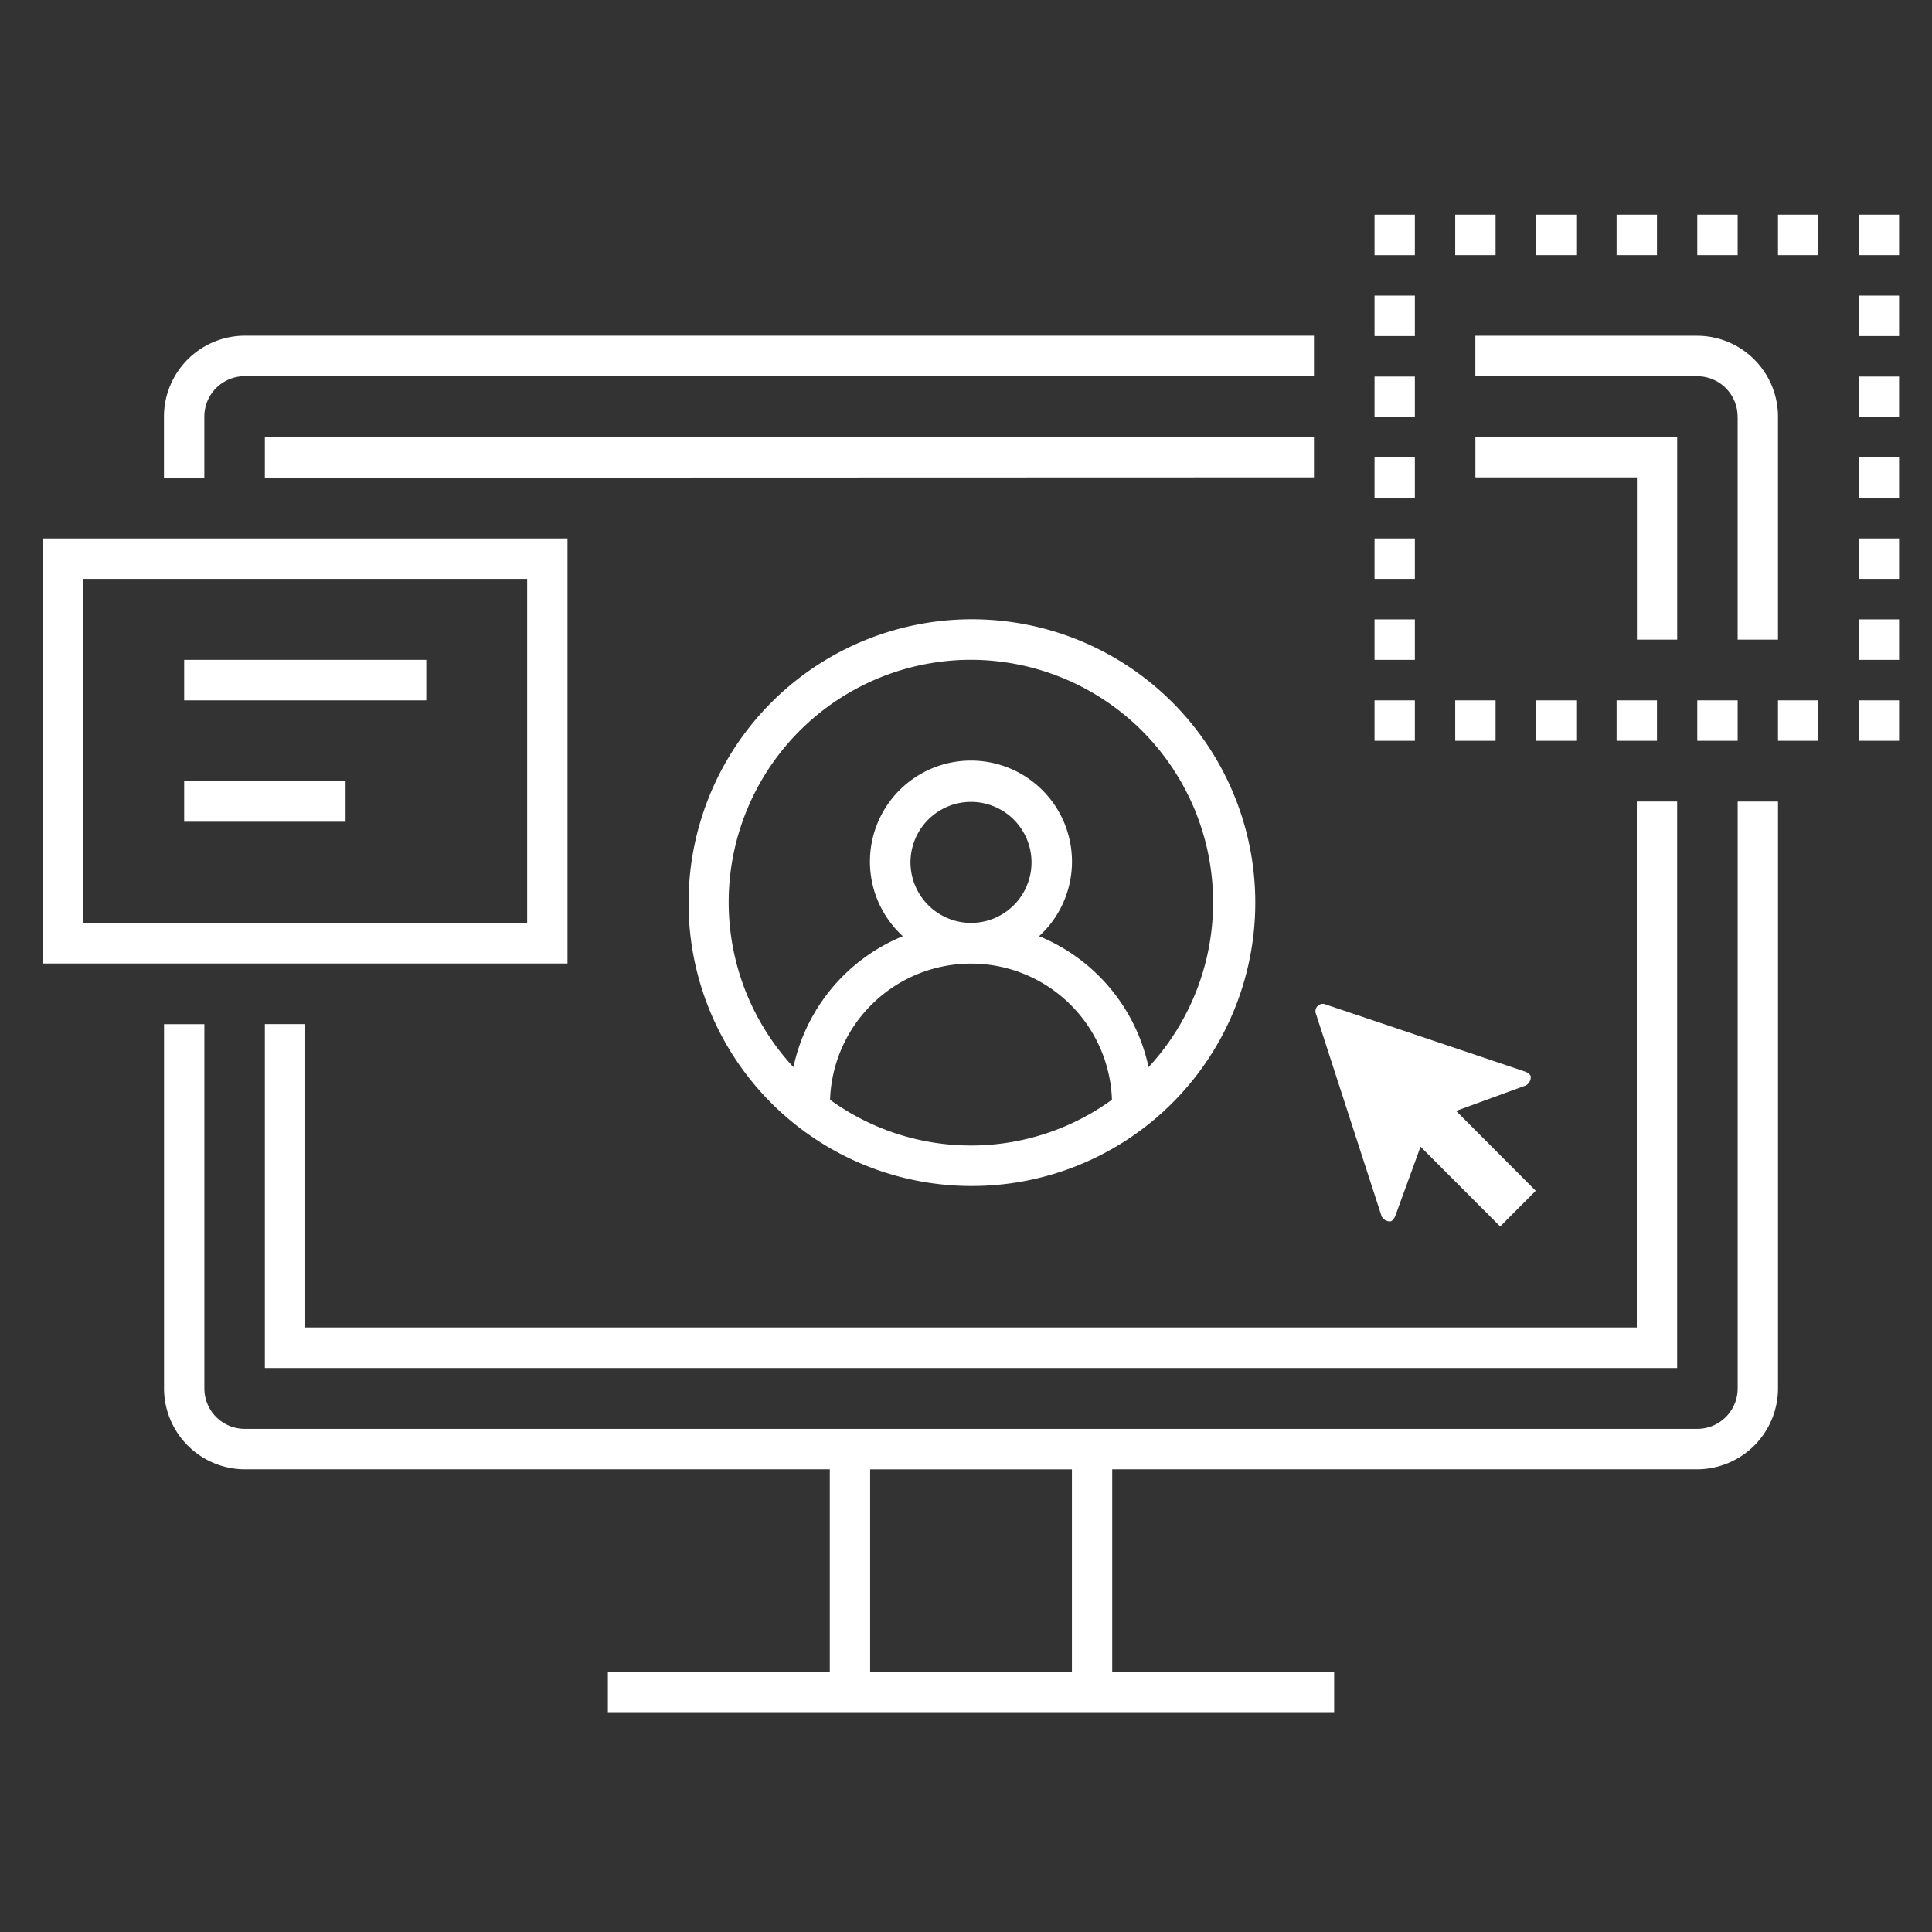
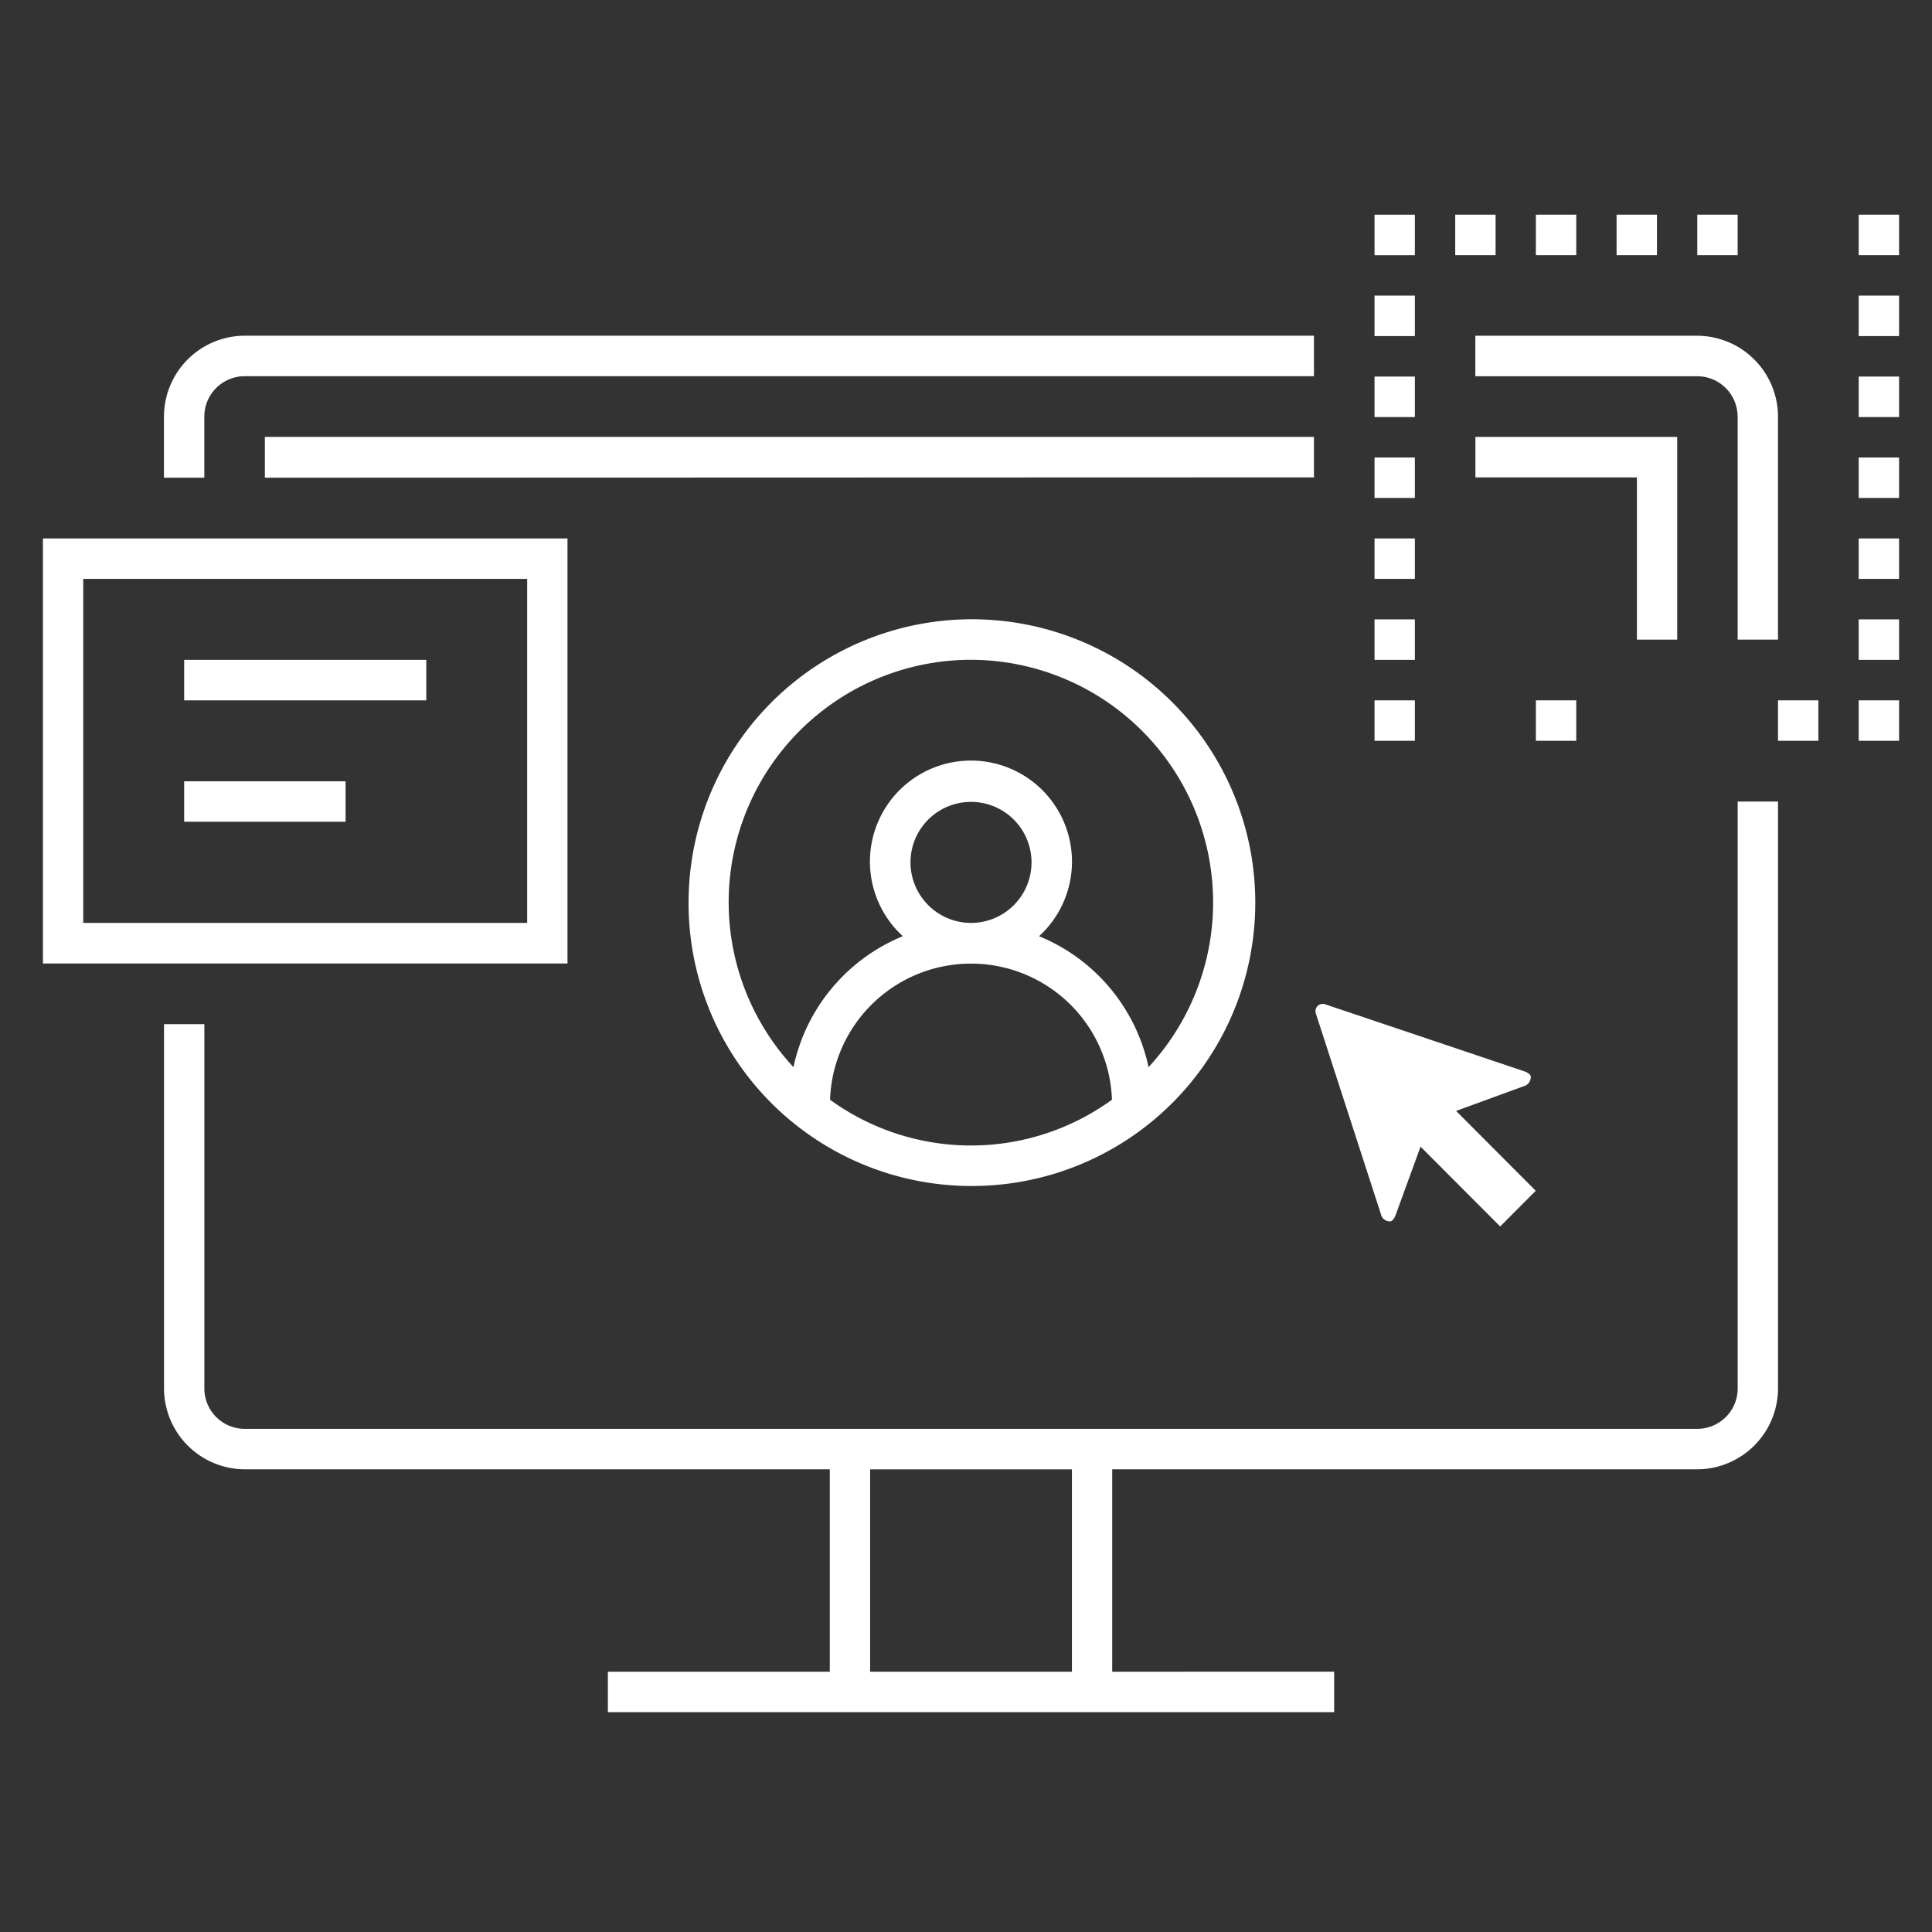
<svg xmlns="http://www.w3.org/2000/svg" width="90" height="90" viewBox="0 0 90 90">
  <rect x="0" y="0" width="90" height="90" fill="#333333" stroke="none" />
  <defs>
    <clipPath id="clip-path">
      <rect id="Rectangle_23125" data-name="Rectangle 23125" width="90" height="90" transform="translate(-1524 21697)" fill="none" stroke="#707070" stroke-width="1" />
    </clipPath>
  </defs>
  <g id="Mask_Group_72" data-name="Mask Group 72" transform="translate(1524 -21697)" clip-path="url(#clip-path)">
    <g id="b" transform="translate(-1522 21707)">
      <g id="c">
        <g id="Group_44764" data-name="Group 44764">
          <path id="Path_68043" data-name="Path 68043" d="M336.36,89.97h1.881v1.884H336.36V89.97Z" transform="translate(-251.775 -67.345)" fill="#fff" />
          <path id="Path_68044" data-name="Path 68044" d="M321.41,89.97h1.881v1.884H321.41V89.97Z" transform="translate(-240.584 -67.345)" fill="#fff" />
          <path id="Path_68045" data-name="Path 68045" d="M276.56,89.97h1.881v1.884H276.56V89.97Z" transform="translate(-207.013 -67.345)" fill="#fff" />
-           <path id="Path_68046" data-name="Path 68046" d="M291.51,89.97h1.881v1.884H291.51V89.97Z" transform="translate(-218.203 -67.345)" fill="#fff" />
-           <path id="Path_68047" data-name="Path 68047" d="M261.62,89.97H263.5v1.884H261.62V89.97Z" transform="translate(-195.83 -67.345)" fill="#fff" />
-           <path id="Path_68048" data-name="Path 68048" d="M306.46,89.97h1.881v1.884H306.46V89.97Z" transform="translate(-229.394 -67.345)" fill="#fff" />
          <path id="Path_68049" data-name="Path 68049" d="M246.67,89.97h1.879v1.884H246.67V89.97Z" transform="translate(-184.639 -67.345)" fill="#fff" />
          <path id="Path_68050" data-name="Path 68050" d="M246.67,59.98h1.879v1.884H246.67V59.98Z" transform="translate(-184.639 -44.897)" fill="#fff" />
          <path id="Path_68051" data-name="Path 68051" d="M246.67,74.97h1.879v1.886H246.67V74.97Z" transform="translate(-184.639 -56.117)" fill="#fff" />
          <path id="Path_68052" data-name="Path 68052" d="M246.67,14.99h1.879v1.886H246.67V14.99Z" transform="translate(-184.639 -11.22)" fill="#fff" />
          <path id="Path_68053" data-name="Path 68053" d="M246.67,44.98h1.879v1.886H246.67V44.98Z" transform="translate(-184.639 -33.669)" fill="#fff" />
          <path id="Path_68054" data-name="Path 68054" d="M246.67,29.99h1.879v1.886H246.67V29.99Z" transform="translate(-184.639 -22.448)" fill="#fff" />
          <path id="Path_68055" data-name="Path 68055" d="M246.67,0h1.879V1.886H246.67V0Z" transform="translate(-184.639)" fill="#fff" />
-           <path id="Path_68056" data-name="Path 68056" d="M321.41,0h1.881V1.886H321.41V0Z" transform="translate(-240.584)" fill="#fff" />
          <path id="Path_68057" data-name="Path 68057" d="M291.51,0h1.881V1.886H291.51V0Z" transform="translate(-218.203)" fill="#fff" />
          <path id="Path_68058" data-name="Path 68058" d="M276.56,0h1.881V1.886H276.56V0Z" transform="translate(-207.013)" fill="#fff" />
          <path id="Path_68059" data-name="Path 68059" d="M261.62,0H263.5V1.886H261.62V0Z" transform="translate(-195.83)" fill="#fff" />
          <path id="Path_68060" data-name="Path 68060" d="M306.46,0h1.881V1.886H306.46V0Z" transform="translate(-229.394)" fill="#fff" />
          <path id="Path_68061" data-name="Path 68061" d="M336.36,0h1.881V1.886H336.36V0Z" transform="translate(-251.775)" fill="#fff" />
          <path id="Path_68062" data-name="Path 68062" d="M336.36,29.99h1.881v1.886H336.36V29.99Z" transform="translate(-251.775 -22.448)" fill="#fff" />
          <path id="Path_68063" data-name="Path 68063" d="M336.36,59.98h1.881v1.884H336.36V59.98Z" transform="translate(-251.775 -44.897)" fill="#fff" />
          <path id="Path_68064" data-name="Path 68064" d="M336.36,44.98h1.881v1.886H336.36V44.98Z" transform="translate(-251.775 -33.669)" fill="#fff" />
          <path id="Path_68065" data-name="Path 68065" d="M336.36,74.97h1.881v1.886H336.36V74.97Z" transform="translate(-251.775 -56.117)" fill="#fff" />
          <path id="Path_68066" data-name="Path 68066" d="M336.36,14.99h1.881v1.886H336.36V14.99Z" transform="translate(-251.775 -11.22)" fill="#fff" />
          <path id="Path_68067" data-name="Path 68067" d="M41.11,41.17v1.9l48.871-.015V41.17Z" transform="translate(-30.772 -30.817)" fill="#fff" />
          <path id="Path_68068" data-name="Path 68068" d="M272.874,50.613h1.878V41.17h-9.4v1.886h7.524v7.557Z" transform="translate(-198.622 -30.817)" fill="#fff" />
-           <path id="Path_68069" data-name="Path 68069" d="M41.11,119.078V135.1H106.9V108.71h-1.879v24.5H42.991V119.078Z" transform="translate(-30.772 -81.372)" fill="#fff" />
          <path id="Path_68070" data-name="Path 68070" d="M24.3,26.192a1.884,1.884,0,0,1,1.879-1.886H75.991V22.42H26.18a3.775,3.775,0,0,0-3.76,3.77v2.844H24.3V26.19h0Z" transform="translate(-16.782 -16.782)" fill="#fff" />
          <path id="Path_68071" data-name="Path 68071" d="M277.569,26.2V36.585h1.879V26.2a3.774,3.774,0,0,0-3.759-3.77H265.35v1.886h10.338a1.882,1.882,0,0,1,1.878,1.886h0Z" transform="translate(-198.622 -16.789)" fill="#fff" />
          <path id="Path_68072" data-name="Path 68072" d="M95.737,136.048a1.884,1.884,0,0,1-1.878,1.886H26.187a1.882,1.882,0,0,1-1.878-1.886V119.081H22.43v16.967a3.775,3.775,0,0,0,3.76,3.77H53.444v9.428H43.106v1.886H76.939v-1.886H66.6v-9.428H93.856a3.777,3.777,0,0,0,3.76-3.77V108.71H95.737v27.338Zm-31.014,13.2h-9.4v-9.428h9.4v9.428Z" transform="translate(-16.789 -81.372)" fill="#fff" />
          <path id="Path_68073" data-name="Path 68073" d="M24.436,59.98H0v19.8H24.436V59.98ZM22.557,77.89H1.878V61.864H22.557V77.89Z" transform="translate(0 -44.897)" fill="#fff" />
          <path id="Path_68074" data-name="Path 68074" d="M26.16,82.47H37.439v1.886H26.16V82.47Z" transform="translate(-19.581 -61.731)" fill="#fff" />
          <path id="Path_68075" data-name="Path 68075" d="M26.16,104.96h7.519v1.886H26.16V104.96Z" transform="translate(-19.581 -78.565)" fill="#fff" />
          <path id="Path_68076" data-name="Path 68076" d="M132.757,101.365a13.2,13.2,0,1,0-13.157-13.2,13.177,13.177,0,0,0,13.157,13.2Zm-6.566-4.019a6.57,6.57,0,0,1,13.132,0,11.176,11.176,0,0,1-13.134,0h0Zm3.747-11.065a2.819,2.819,0,1,1,2.819,2.829,2.825,2.825,0,0,1-2.819-2.829Zm2.819-9.428a11.3,11.3,0,0,1,8.271,18.976,8.508,8.508,0,0,0-5.1-6.1,4.706,4.706,0,1,0-6.639-.292c.093.1.191.2.292.292a8.506,8.506,0,0,0-5.095,6.1,11.292,11.292,0,0,1,8.271-18.976Z" transform="translate(-89.524 -56.117)" fill="#fff" />
          <path id="Path_68077" data-name="Path 68077" d="M245.776,149.6c0-.078-.078-.158-.236-.236l-9.4-3.164h-.078a.343.343,0,0,0-.317.317v.078l3.081,9.5a.43.43,0,0,0,.395.236c.078,0,.158-.078.236-.236l1.179-3.234s.01,0,.013,0h0l3.7,3.707,1.657-1.662-3.7-3.709s-.005-.01,0-.015h0L245.54,150a.442.442,0,0,0,.234-.395h0Z" transform="translate(-176.465 -109.435)" fill="#fff" />
        </g>
      </g>
    </g>
  </g>
</svg>